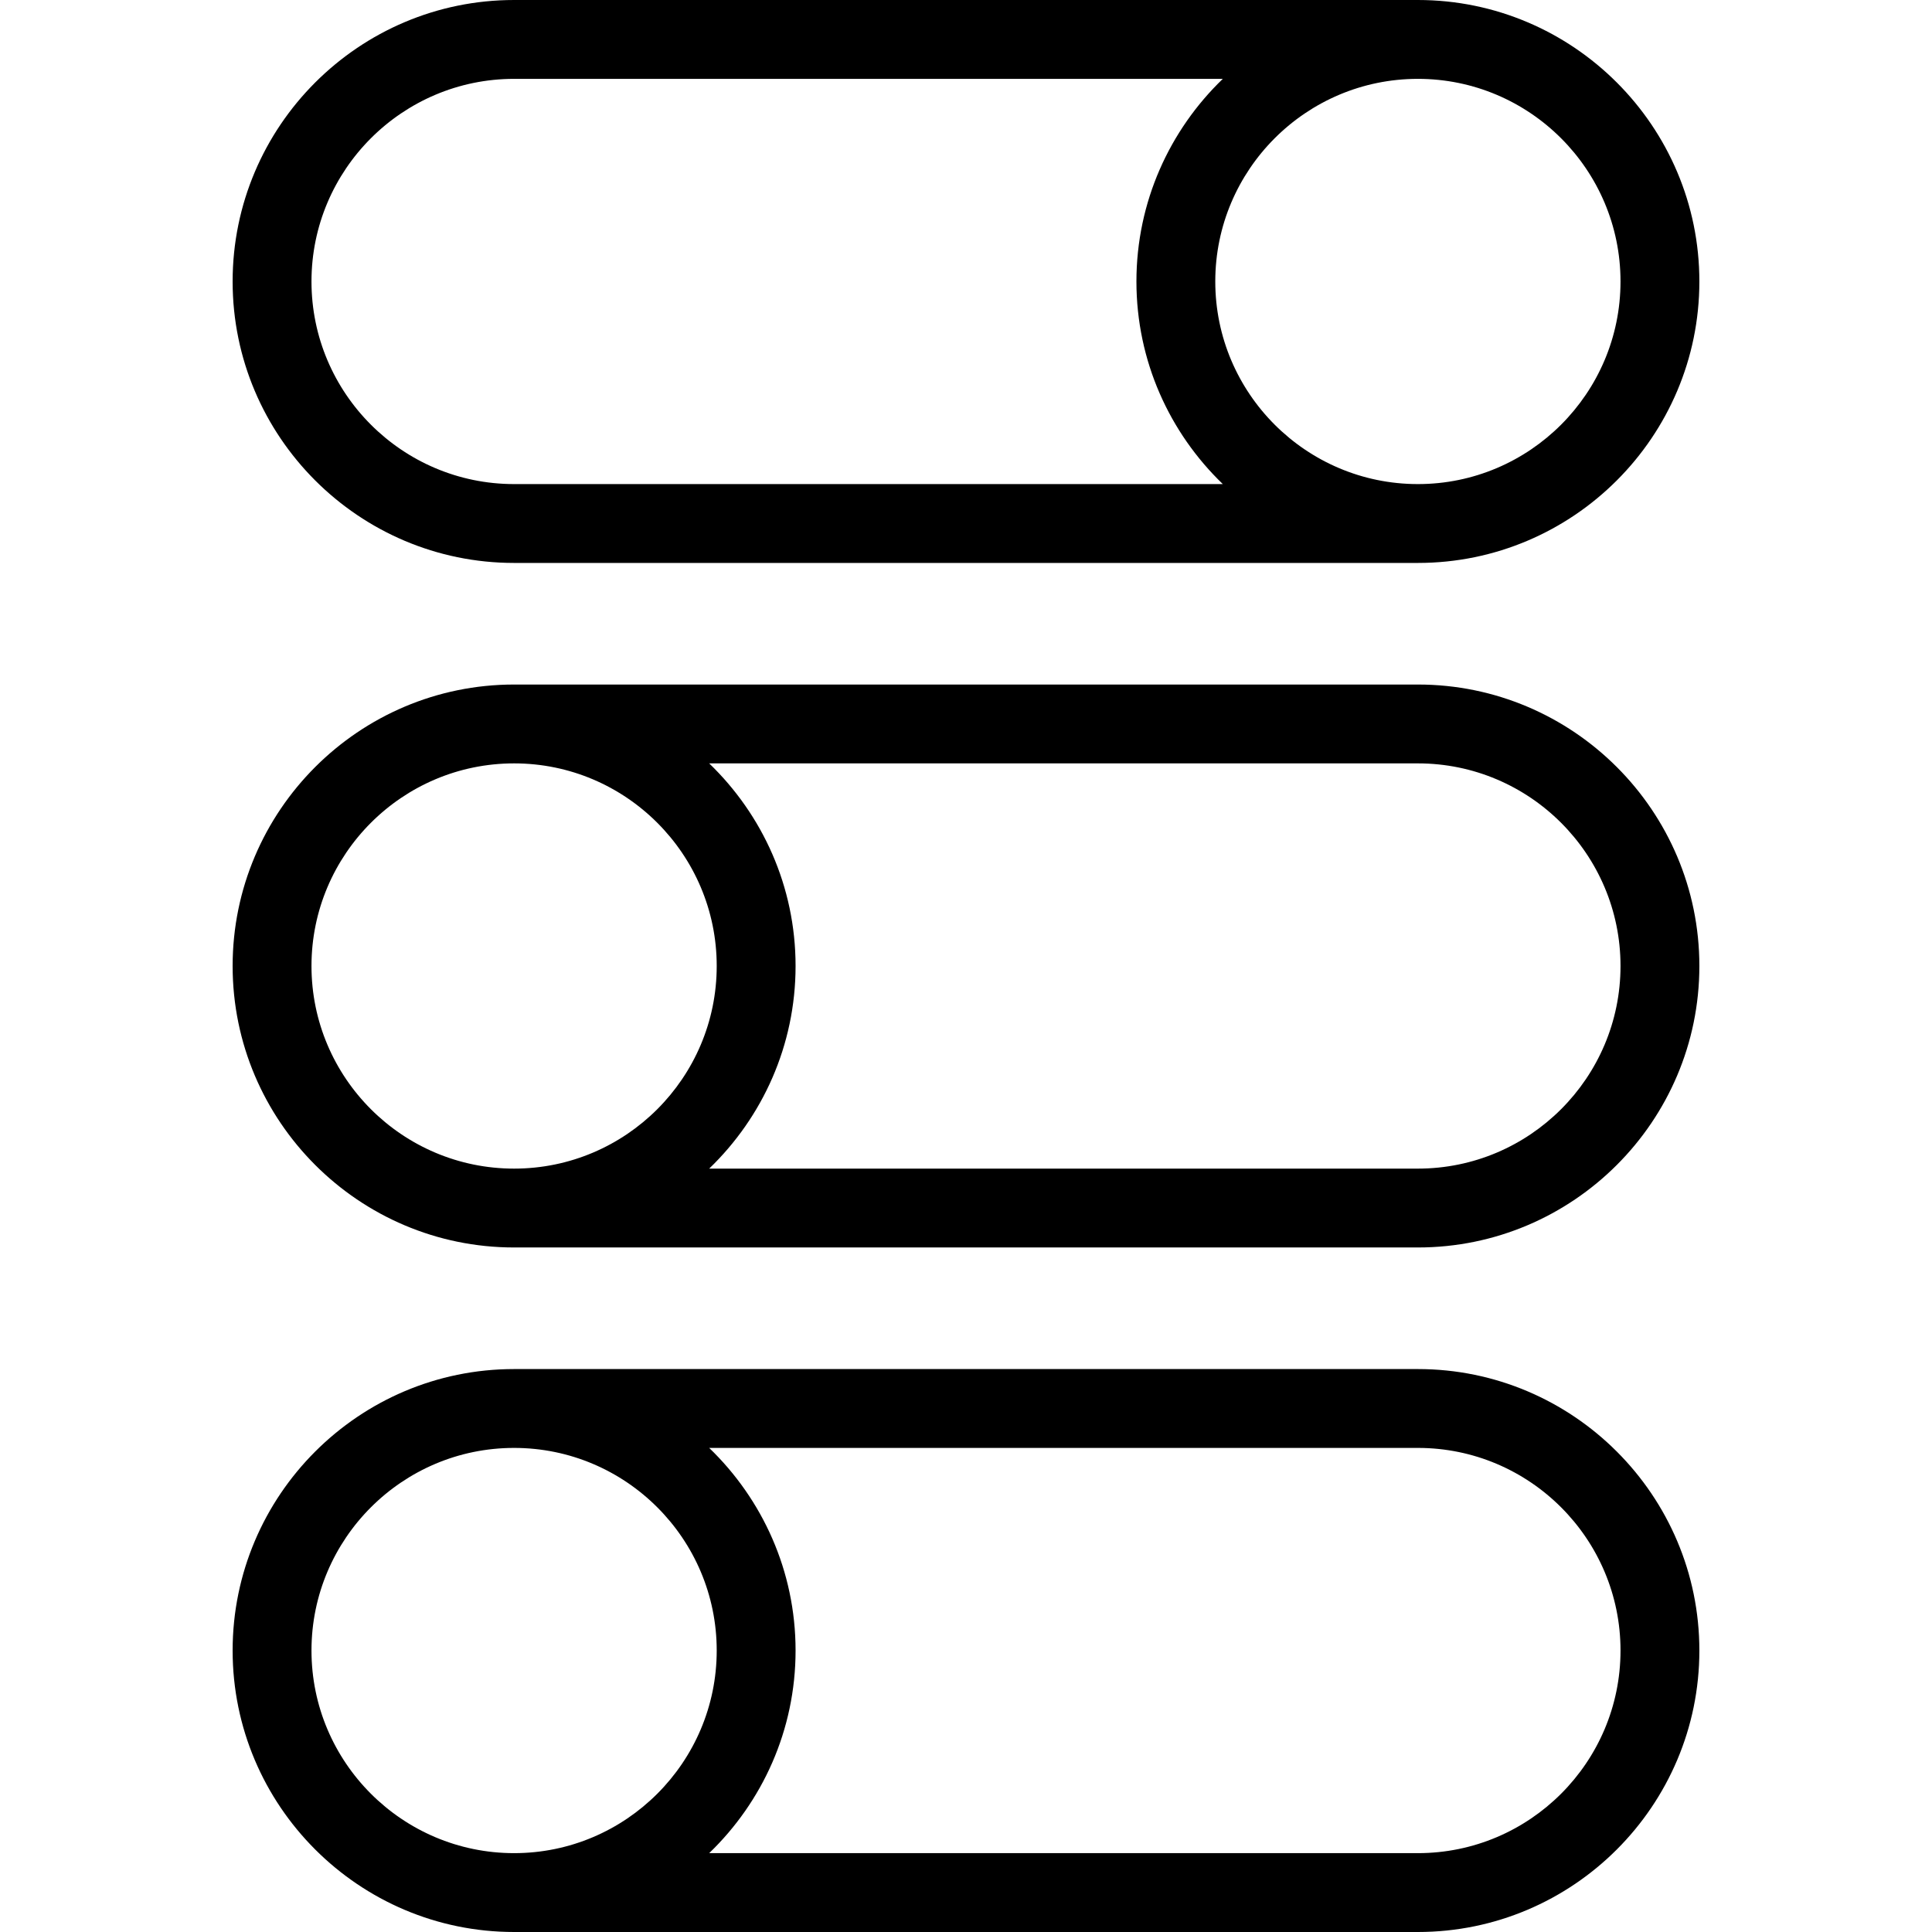
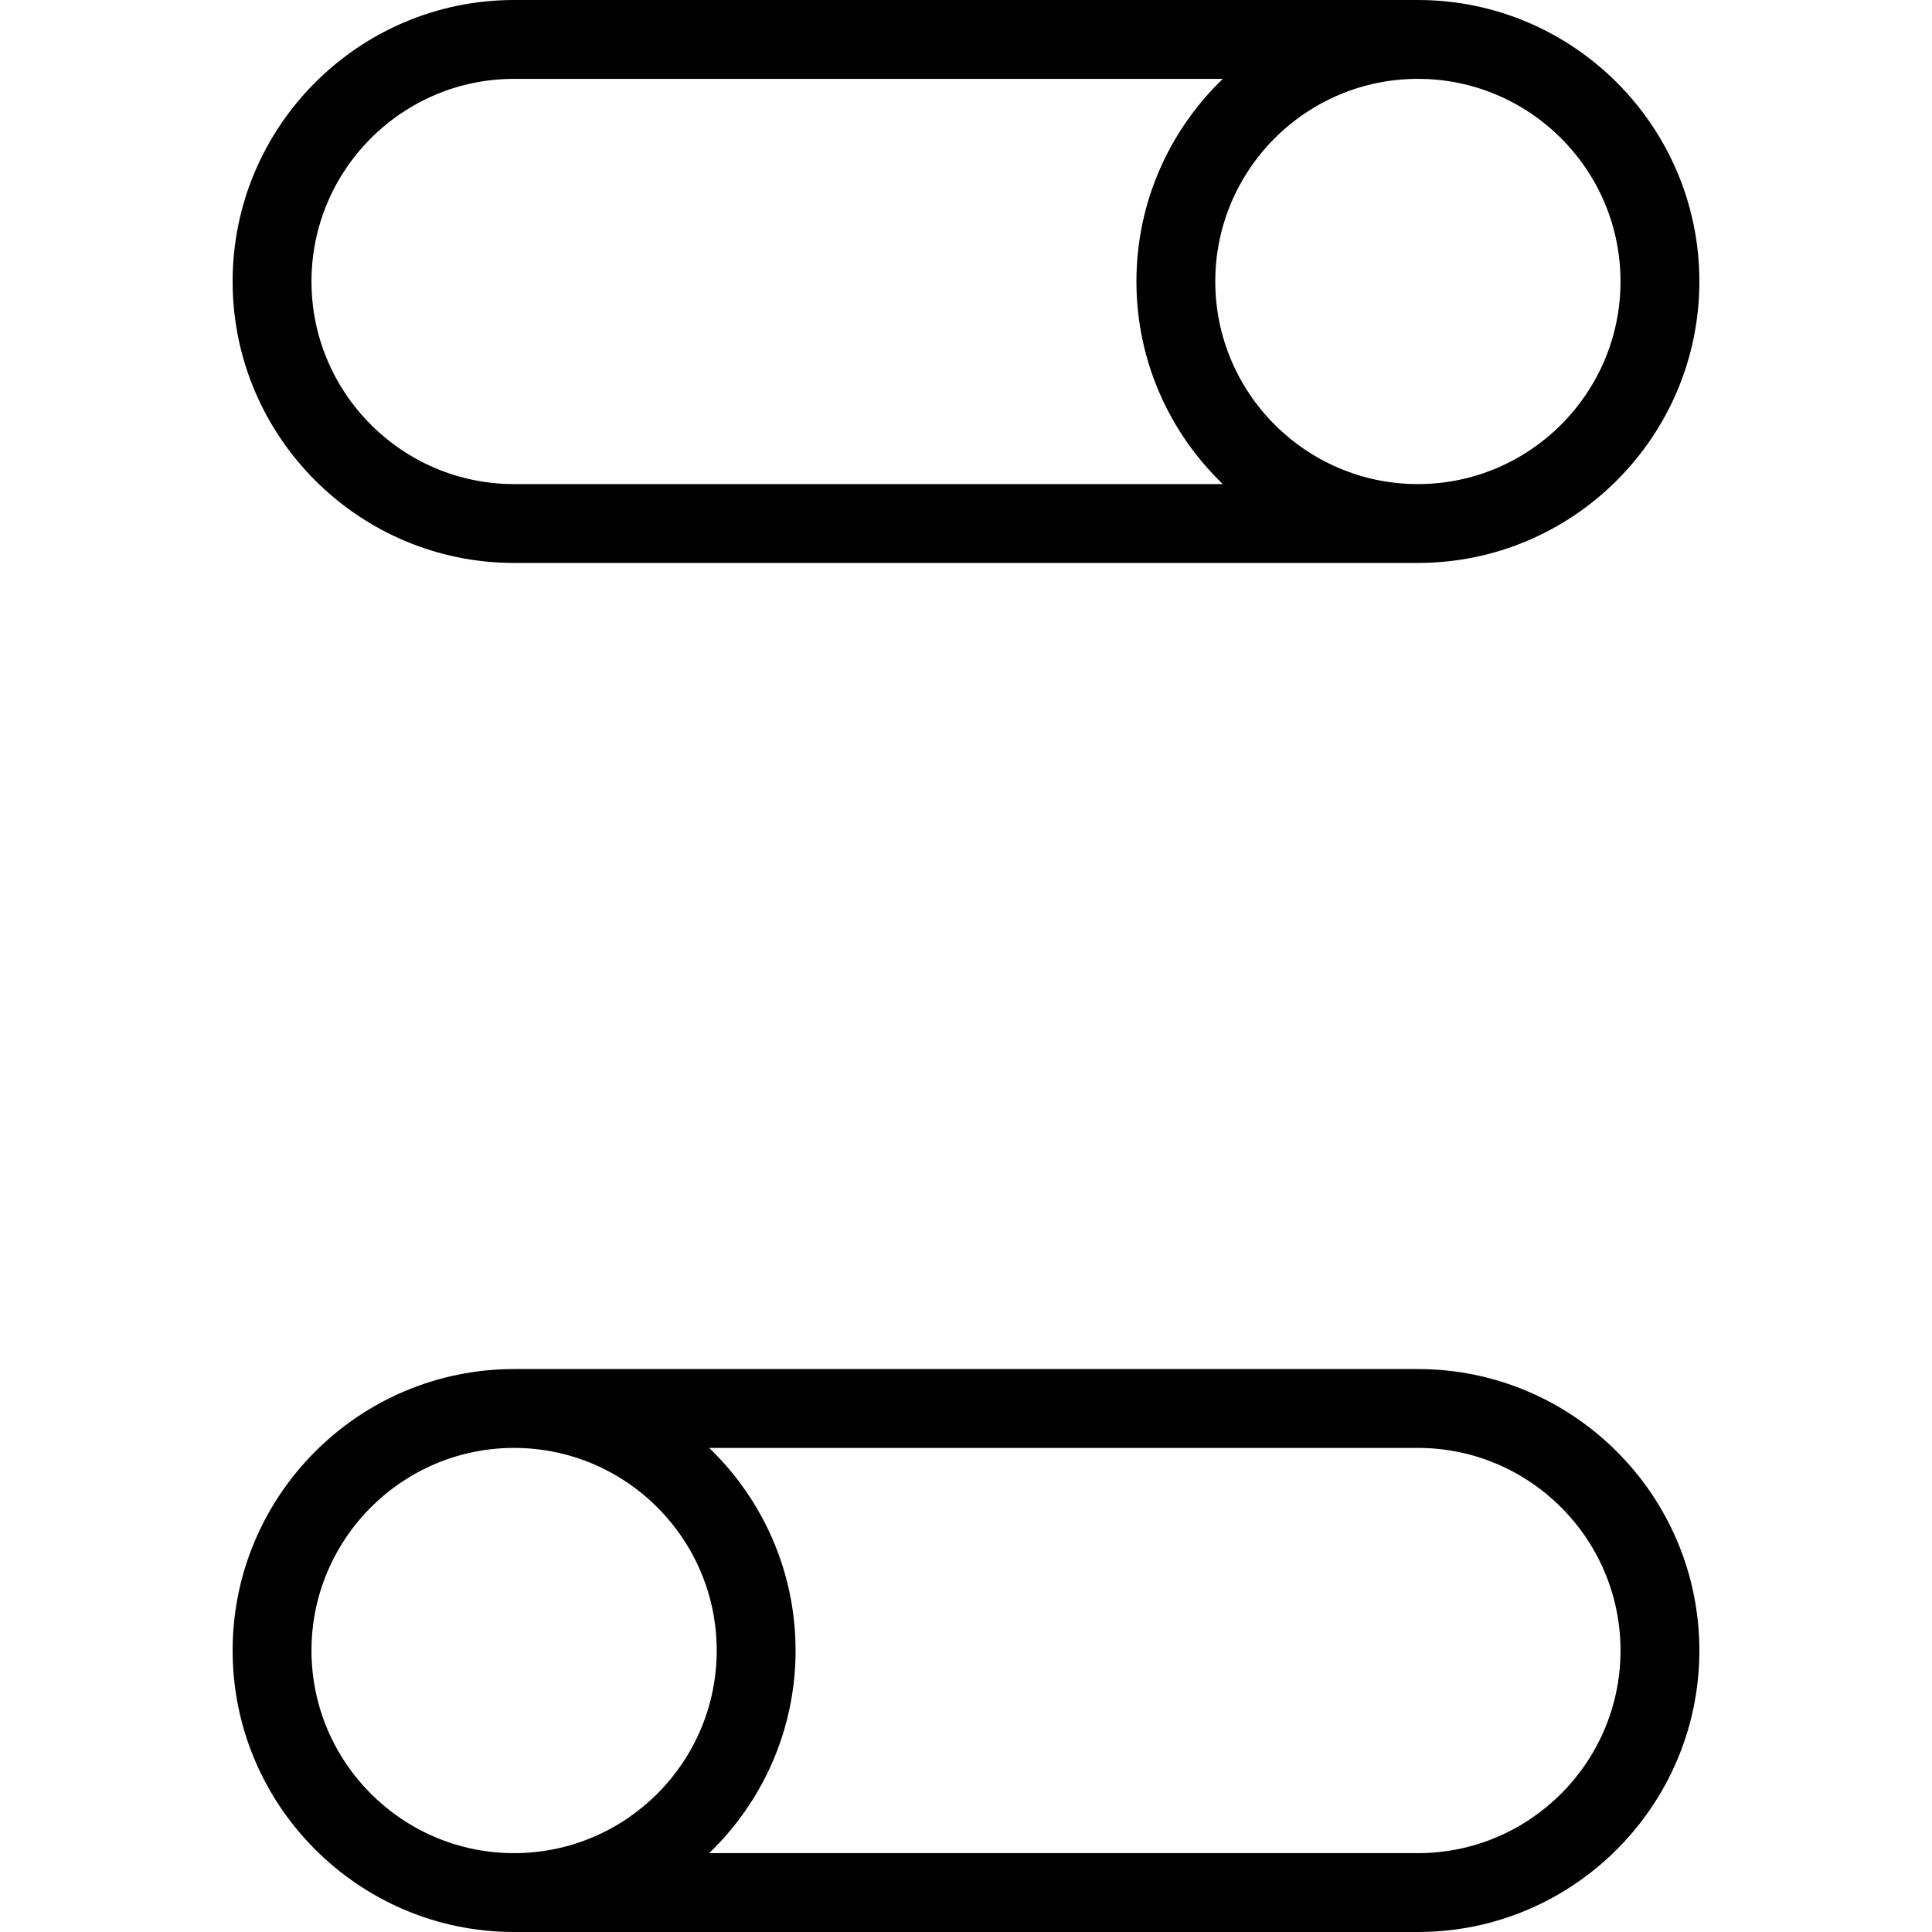
<svg xmlns="http://www.w3.org/2000/svg" fill="#000000" height="800px" width="800px" version="1.1" id="Layer_1" viewBox="0 0 512 512" xml:space="preserve">
  <g>
    <g>
      <path d="M375.757,0H136.242C95.11,0,61.648,33.462,61.648,74.593s33.462,74.592,74.593,74.592h239.517    c41.13,0,74.593-33.462,74.593-74.593C450.352,33.461,416.889,0,375.757,0z M136.242,128.288    c-29.608-0.001-53.695-24.088-53.695-53.695s24.087-53.695,53.695-53.695H324.06c-14.098,13.578-22.895,32.623-22.895,53.695    s8.797,40.117,22.895,53.695H136.242z M375.757,128.288c-29.608,0-53.695-24.088-53.695-53.695s24.088-53.695,53.695-53.695    c29.607,0,53.695,24.088,53.695,53.695S405.366,128.288,375.757,128.288z" />
    </g>
  </g>
  <g>
    <g>
-       <path d="M375.757,181.407H136.242c-41.131,0-74.593,33.463-74.593,74.593s33.462,74.593,74.593,74.593h239.517    c41.13,0,74.592-33.463,74.592-74.593S416.889,181.407,375.757,181.407z M136.242,309.695c-29.608,0-53.695-24.088-53.695-53.695    s24.087-53.695,53.695-53.695c29.608,0,53.695,24.088,53.695,53.695C189.937,285.607,165.85,309.695,136.242,309.695z     M375.757,309.695H187.94c14.098-13.578,22.895-32.623,22.895-53.695s-8.797-40.117-22.895-53.695h187.818    c29.607,0,53.694,24.088,53.694,53.695C429.453,285.607,405.366,309.695,375.757,309.695z" />
-     </g>
+       </g>
  </g>
  <g>
    <g>
      <path d="M375.757,362.815H136.242c-41.131,0-74.593,33.462-74.593,74.592c0,41.13,33.462,74.593,74.593,74.593h239.517    c41.13,0,74.592-33.462,74.592-74.593C450.35,396.275,416.889,362.815,375.757,362.815z M136.242,491.102    c-29.607,0-53.695-24.088-53.695-53.695s24.087-53.695,53.695-53.695c29.608,0,53.695,24.088,53.695,53.695    S165.849,491.102,136.242,491.102z M375.757,491.102H187.94c14.098-13.578,22.895-32.623,22.895-53.695    s-8.797-40.117-22.895-53.695h187.818c29.607,0,53.695,24.088,53.695,53.695S405.366,491.102,375.757,491.102z" />
    </g>
  </g>
</svg>